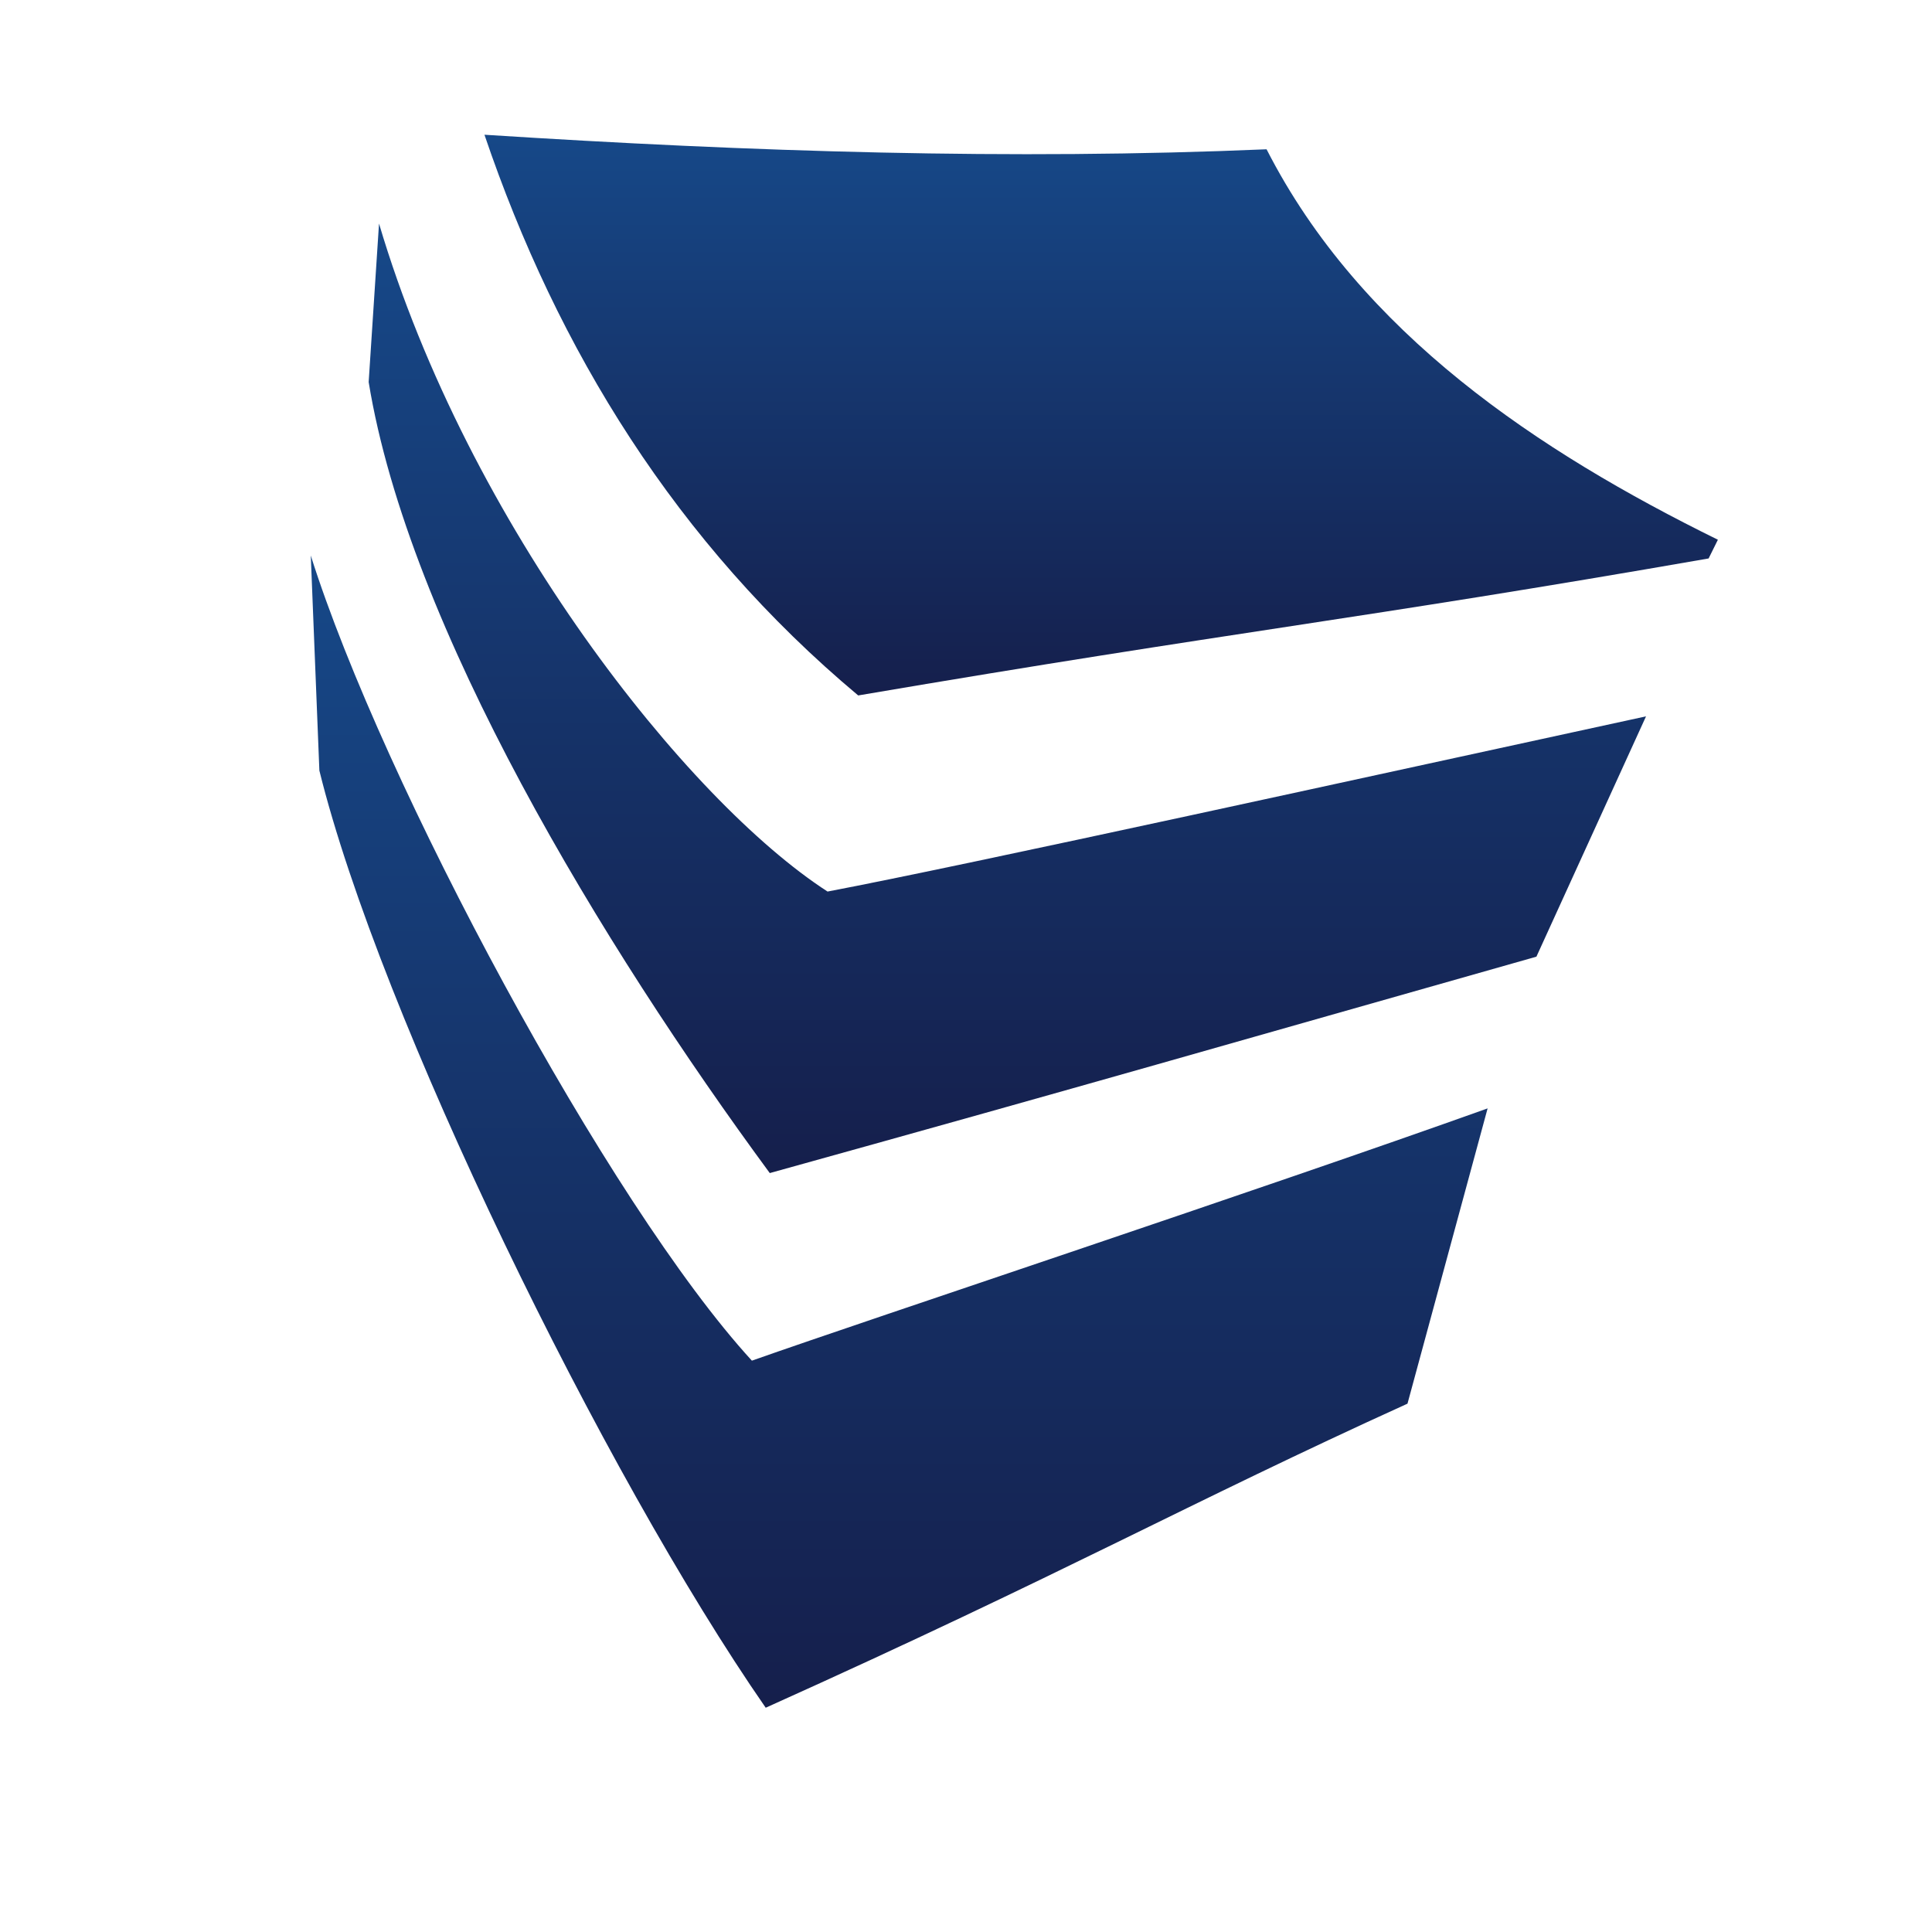
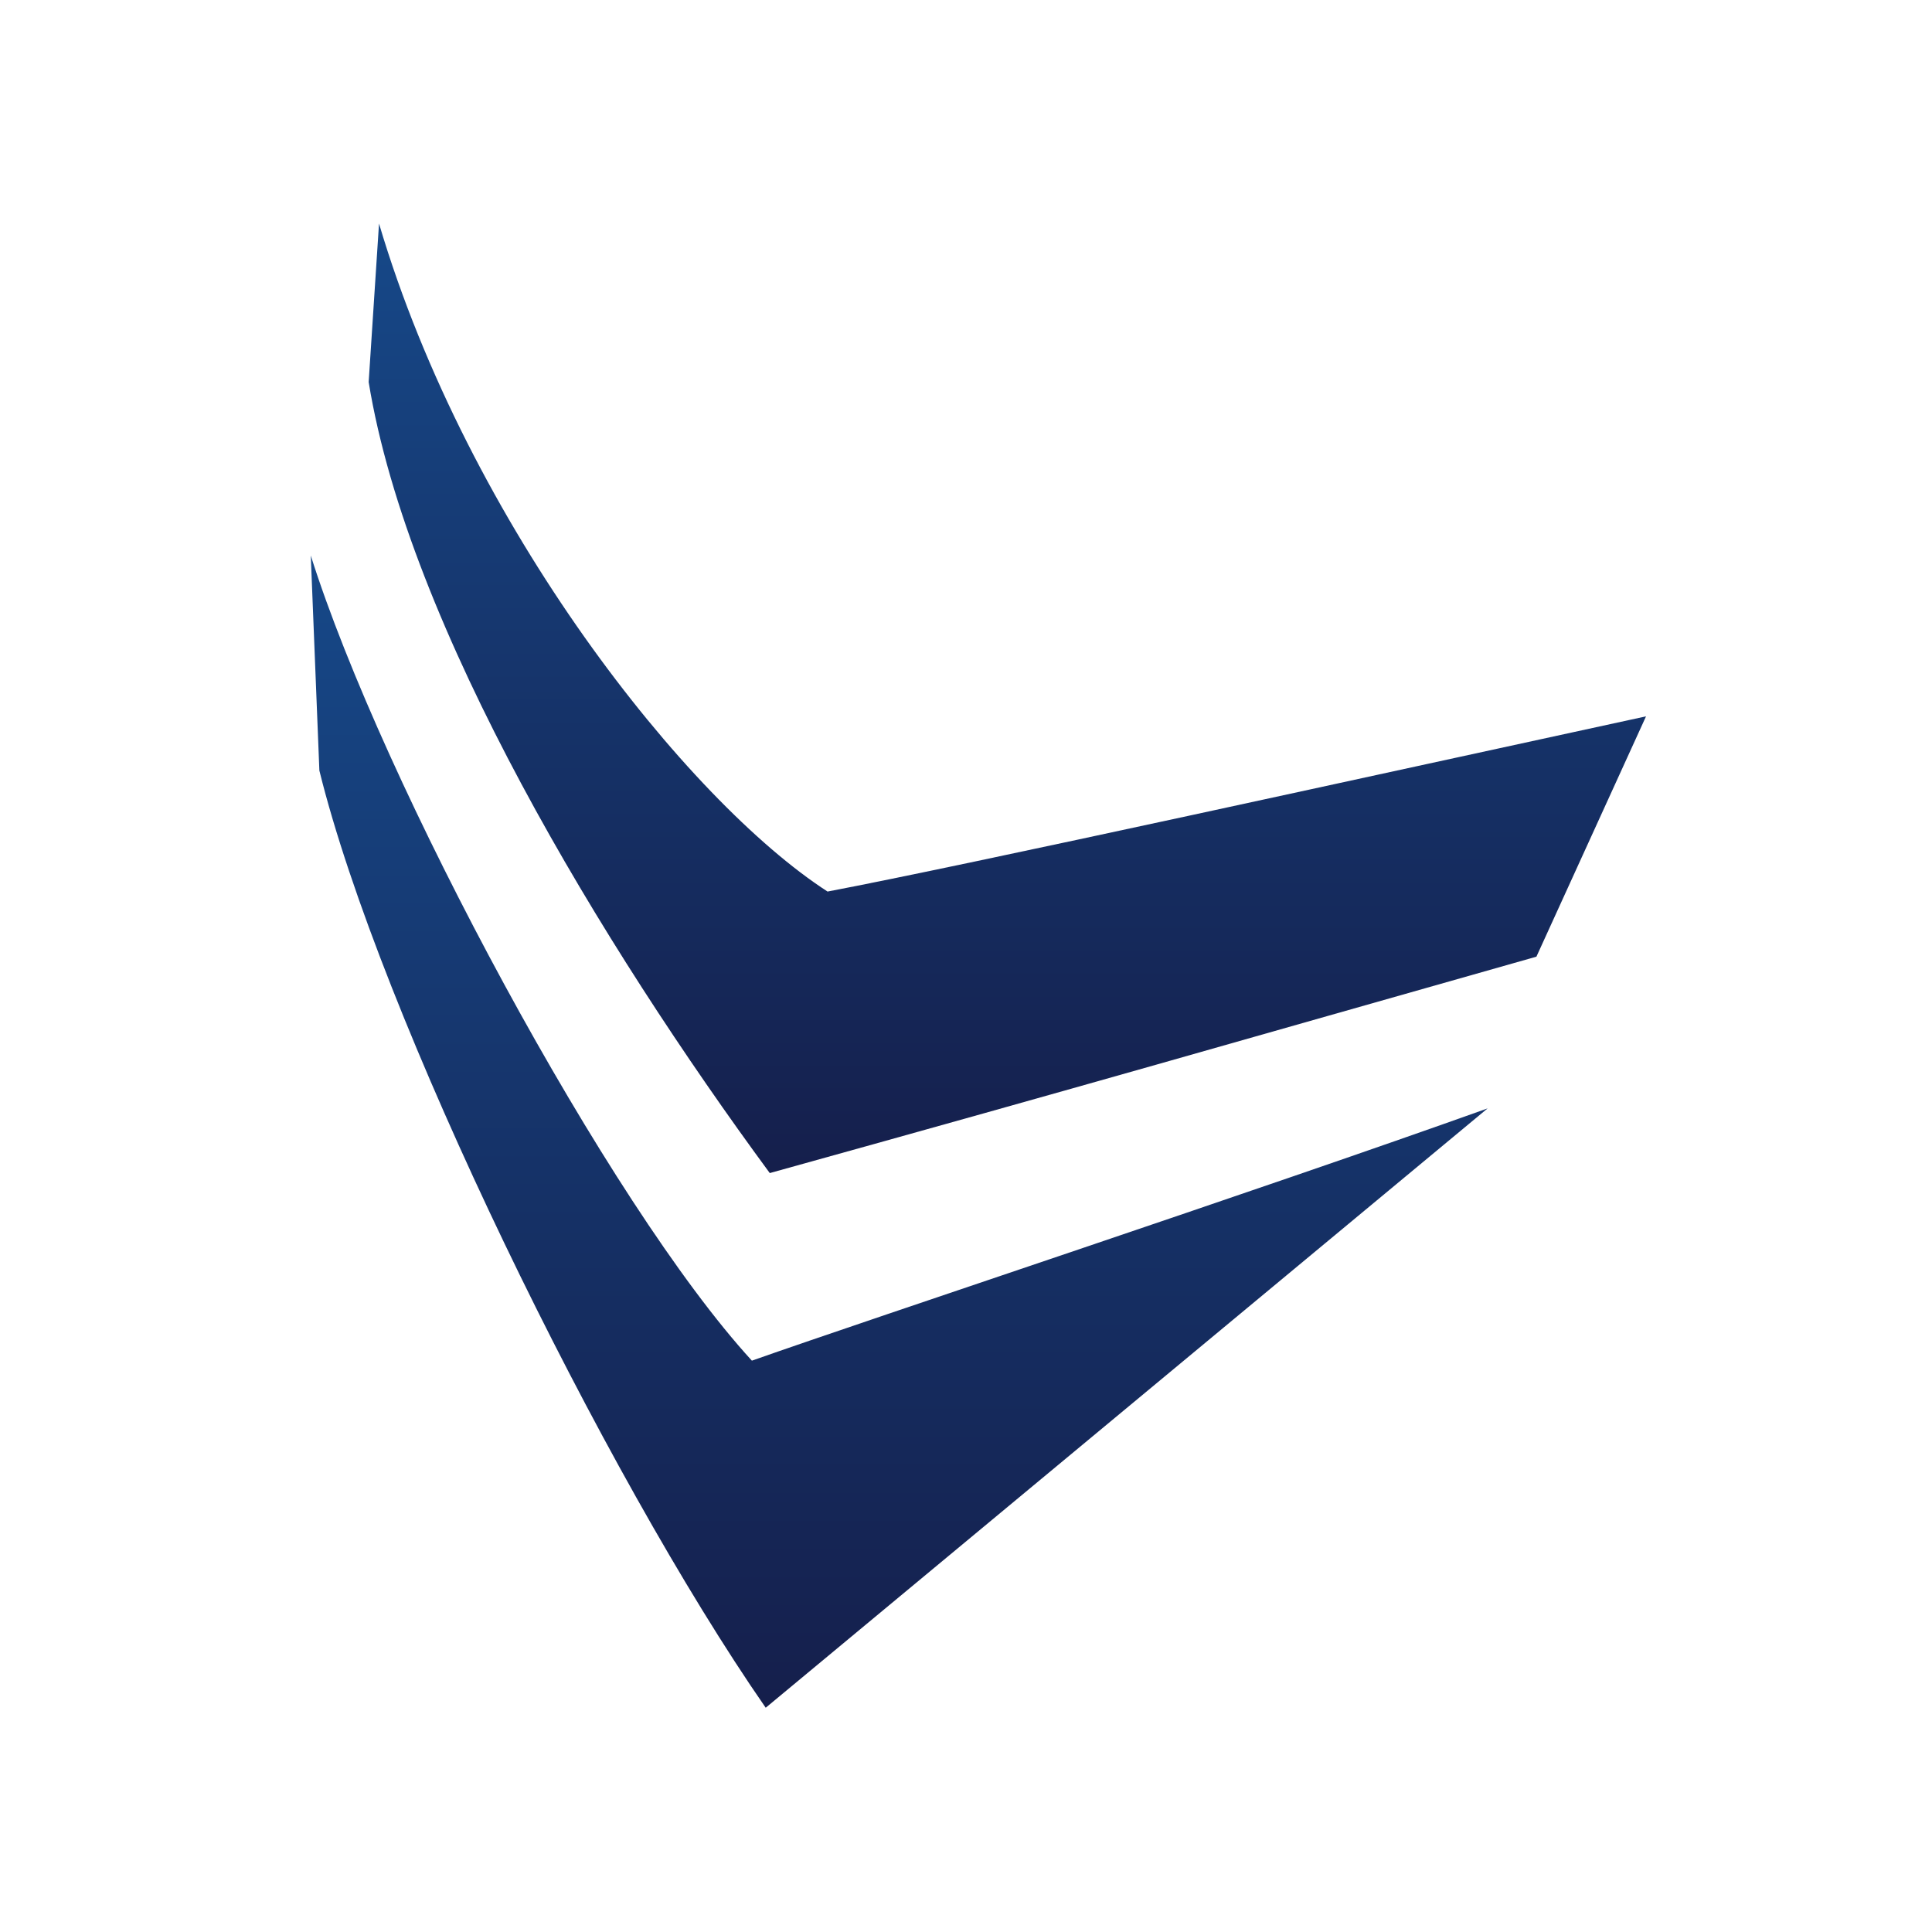
<svg xmlns="http://www.w3.org/2000/svg" width="100%" height="100%" viewBox="0 0 438 438" version="1.1" xml:space="preserve" style="fill-rule:evenodd;clip-rule:evenodd;stroke-linejoin:round;stroke-miterlimit:1.414;">
  <g id="Capa1">
    <g>
      <g transform="matrix(2.771,0,0,2.771,-2312.46,-917.291)">
-         <path d="M938.146,343.246C917.363,344.138 896.049,343.46 874.157,342.056C880.12,359.63 889.863,375.482 904.735,387.93C935.783,382.644 945.229,381.79 974.311,376.722L975.07,375.191C960.439,367.991 945.838,358.324 938.146,343.246Z" style="fill:url(#_Linear1);" />
-       </g>
+         </g>
      <g transform="matrix(2.771,0,0,2.771,-2312.46,-917.291)">
        <path d="M865.531,349.323L864.684,362.291C867.953,382.315 883.806,408.391 897.501,427.007C924.274,419.571 934.243,416.665 960.223,409.302L969.191,389.64C948.063,394.221 913.241,401.892 902.227,403.974C890.754,396.555 872.855,374.022 865.531,349.323Z" style="fill:url(#_Linear2);" />
      </g>
      <g transform="matrix(2.771,0,0,2.771,-2312.46,-917.291)">
-         <path d="M859.948,376.481L860.651,394.075C865.581,414.079 883.894,451.602 897.168,470.75C921.907,459.621 931.588,454.087 949.675,445.872L956.23,421.715C937.437,428.436 906.229,438.759 896.037,442.354C884.283,429.539 865.812,395.061 859.948,376.481Z" style="fill:url(#_Linear3);" />
+         <path d="M859.948,376.481L860.651,394.075C865.581,414.079 883.894,451.602 897.168,470.75L956.23,421.715C937.437,428.436 906.229,438.759 896.037,442.354C884.283,429.539 865.812,395.061 859.948,376.481Z" style="fill:url(#_Linear3);" />
      </g>
    </g>
  </g>
  <defs>
    <linearGradient id="_Linear1" x1="0" y1="0" x2="1" y2="0" gradientUnits="userSpaceOnUse" gradientTransform="matrix(-1.98311e-06,45.368,-45.368,-1.98311e-06,924.613,342.314)">
      <stop offset="0" style="stop-color:rgb(22,72,136);stop-opacity:1" />
      <stop offset="1" style="stop-color:rgb(21,31,76);stop-opacity:1" />
    </linearGradient>
    <linearGradient id="_Linear2" x1="0" y1="0" x2="1" y2="0" gradientUnits="userSpaceOnUse" gradientTransform="matrix(-3.38308e-06,77.396,-77.396,-3.38308e-06,916.938,349.564)">
      <stop offset="0" style="stop-color:rgb(22,72,136);stop-opacity:1" />
      <stop offset="1" style="stop-color:rgb(21,31,76);stop-opacity:1" />
    </linearGradient>
    <linearGradient id="_Linear3" x1="0" y1="0" x2="1" y2="0" gradientUnits="userSpaceOnUse" gradientTransform="matrix(-4.09408e-06,93.662,-93.662,-4.09408e-06,908.09,376.481)">
      <stop offset="0" style="stop-color:rgb(22,72,136);stop-opacity:1" />
      <stop offset="1" style="stop-color:rgb(21,31,76);stop-opacity:1" />
    </linearGradient>
  </defs>
</svg>